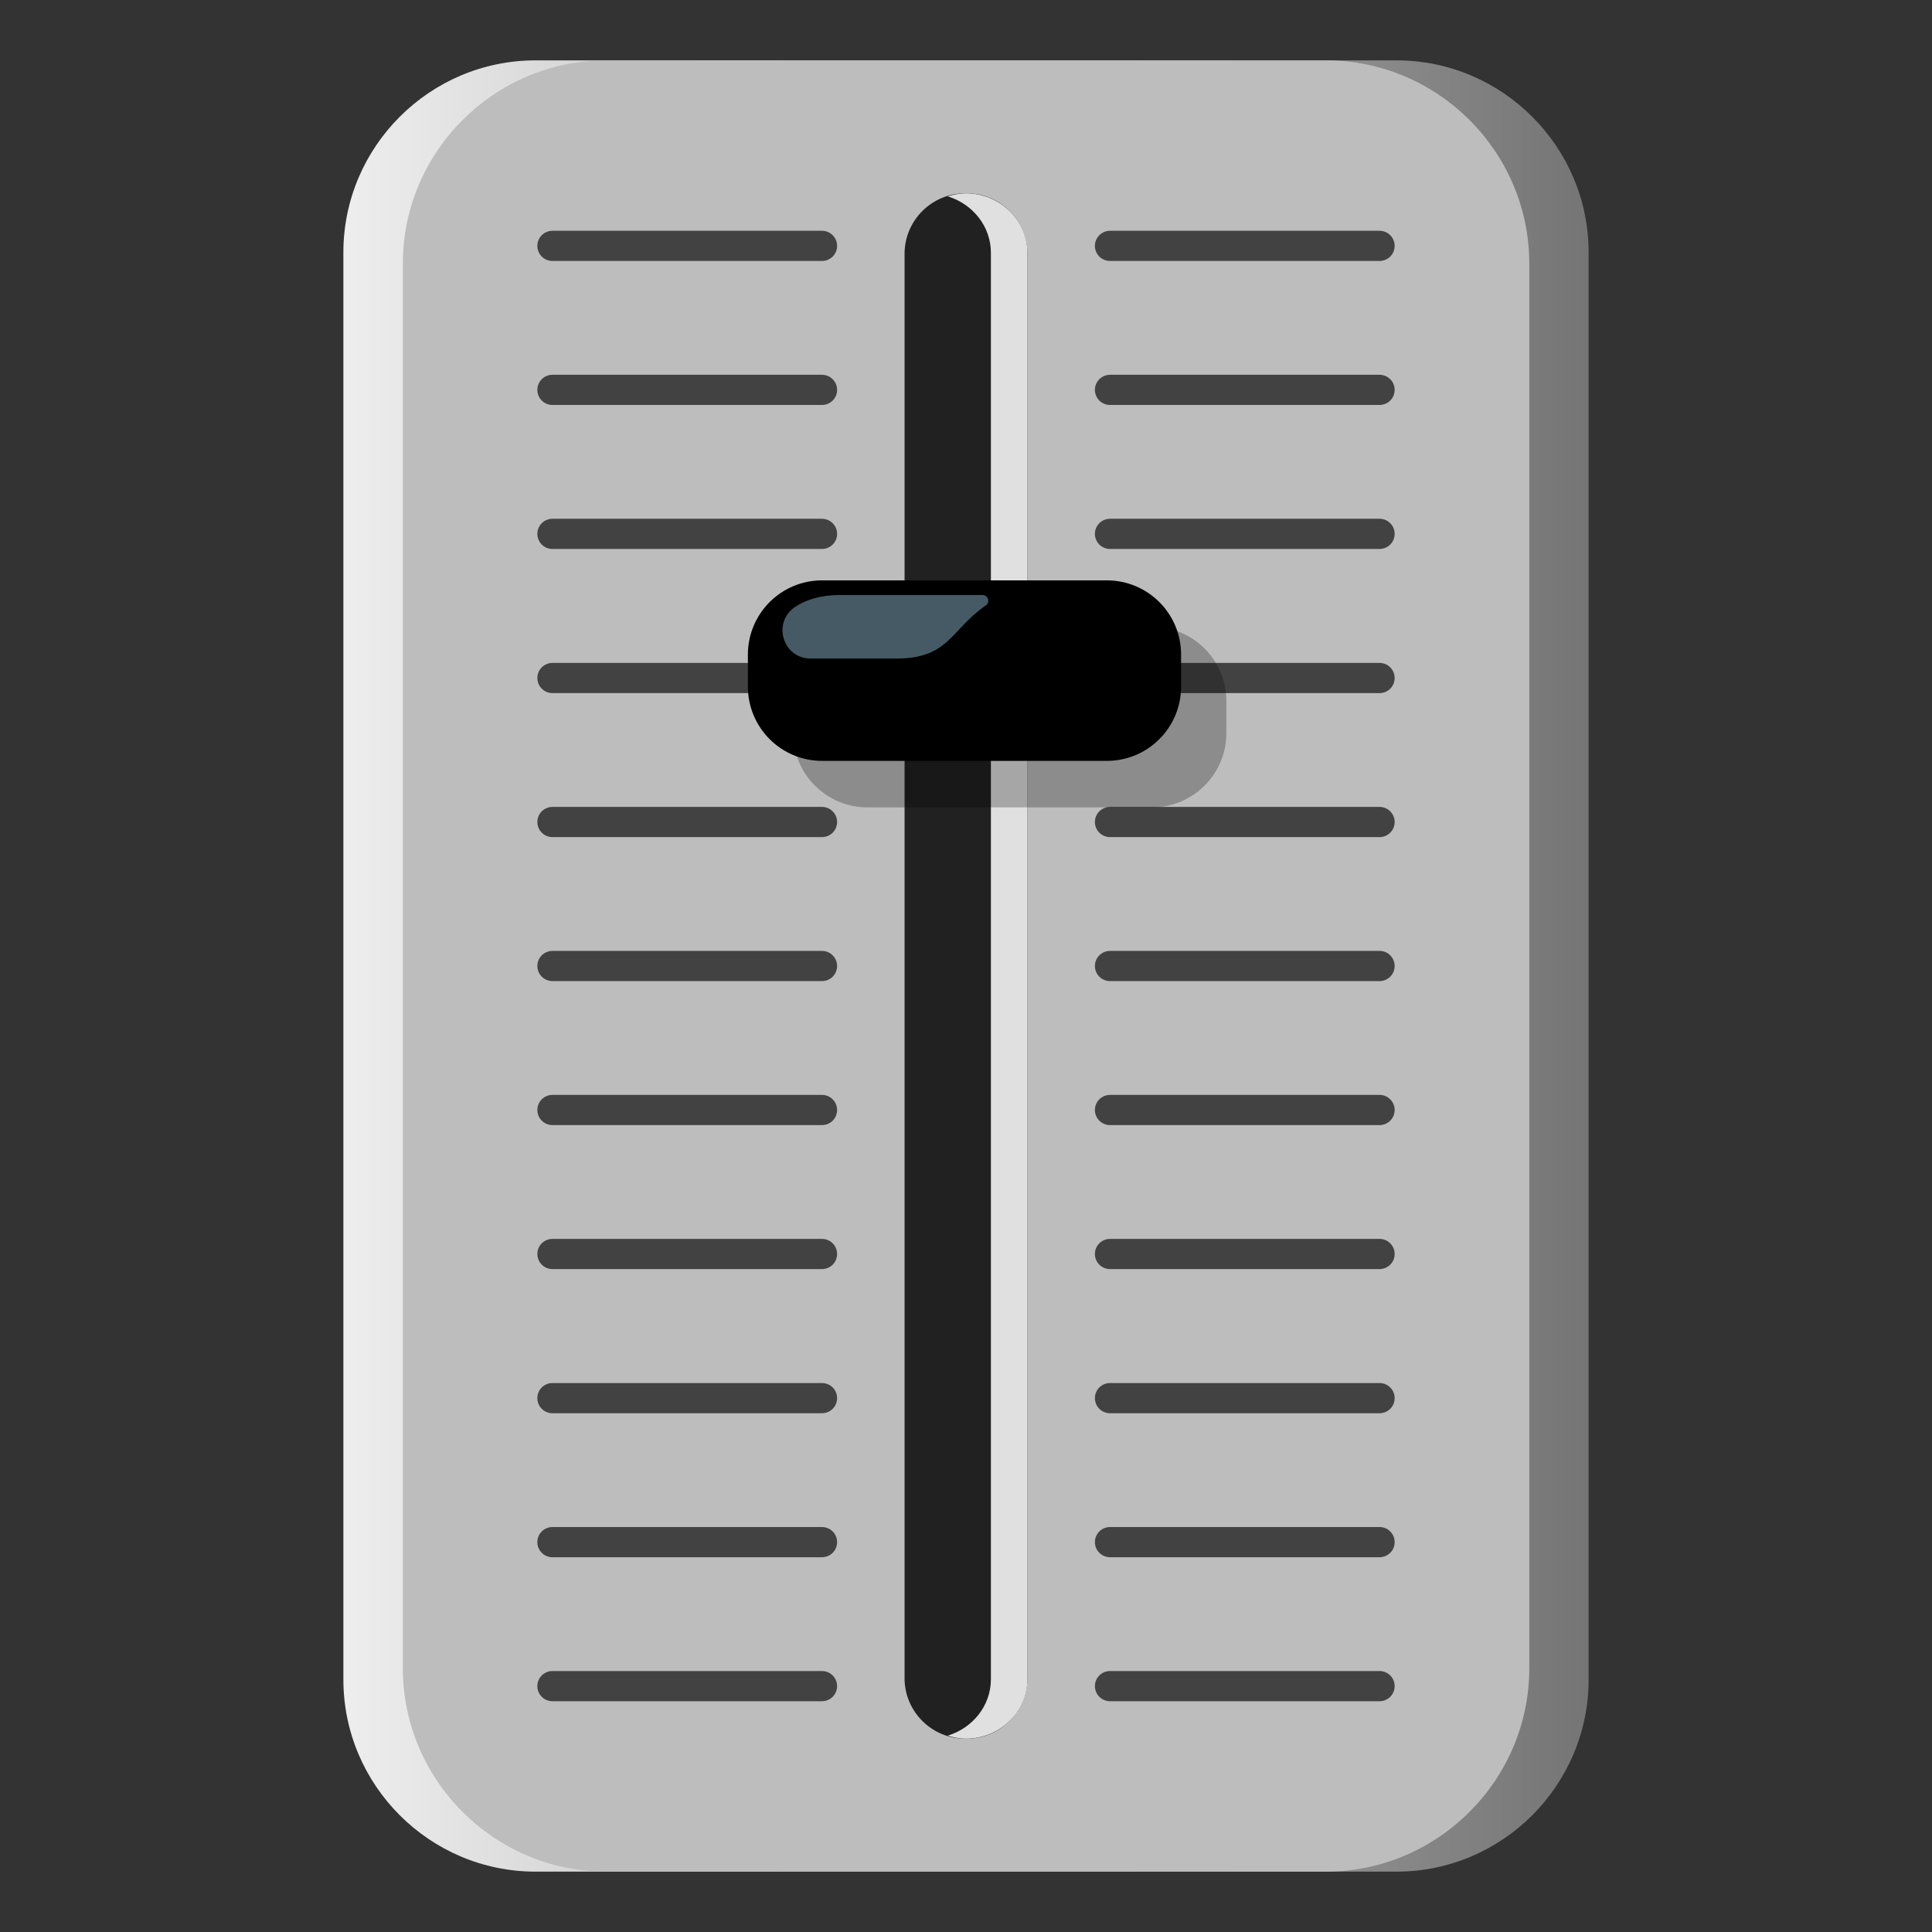
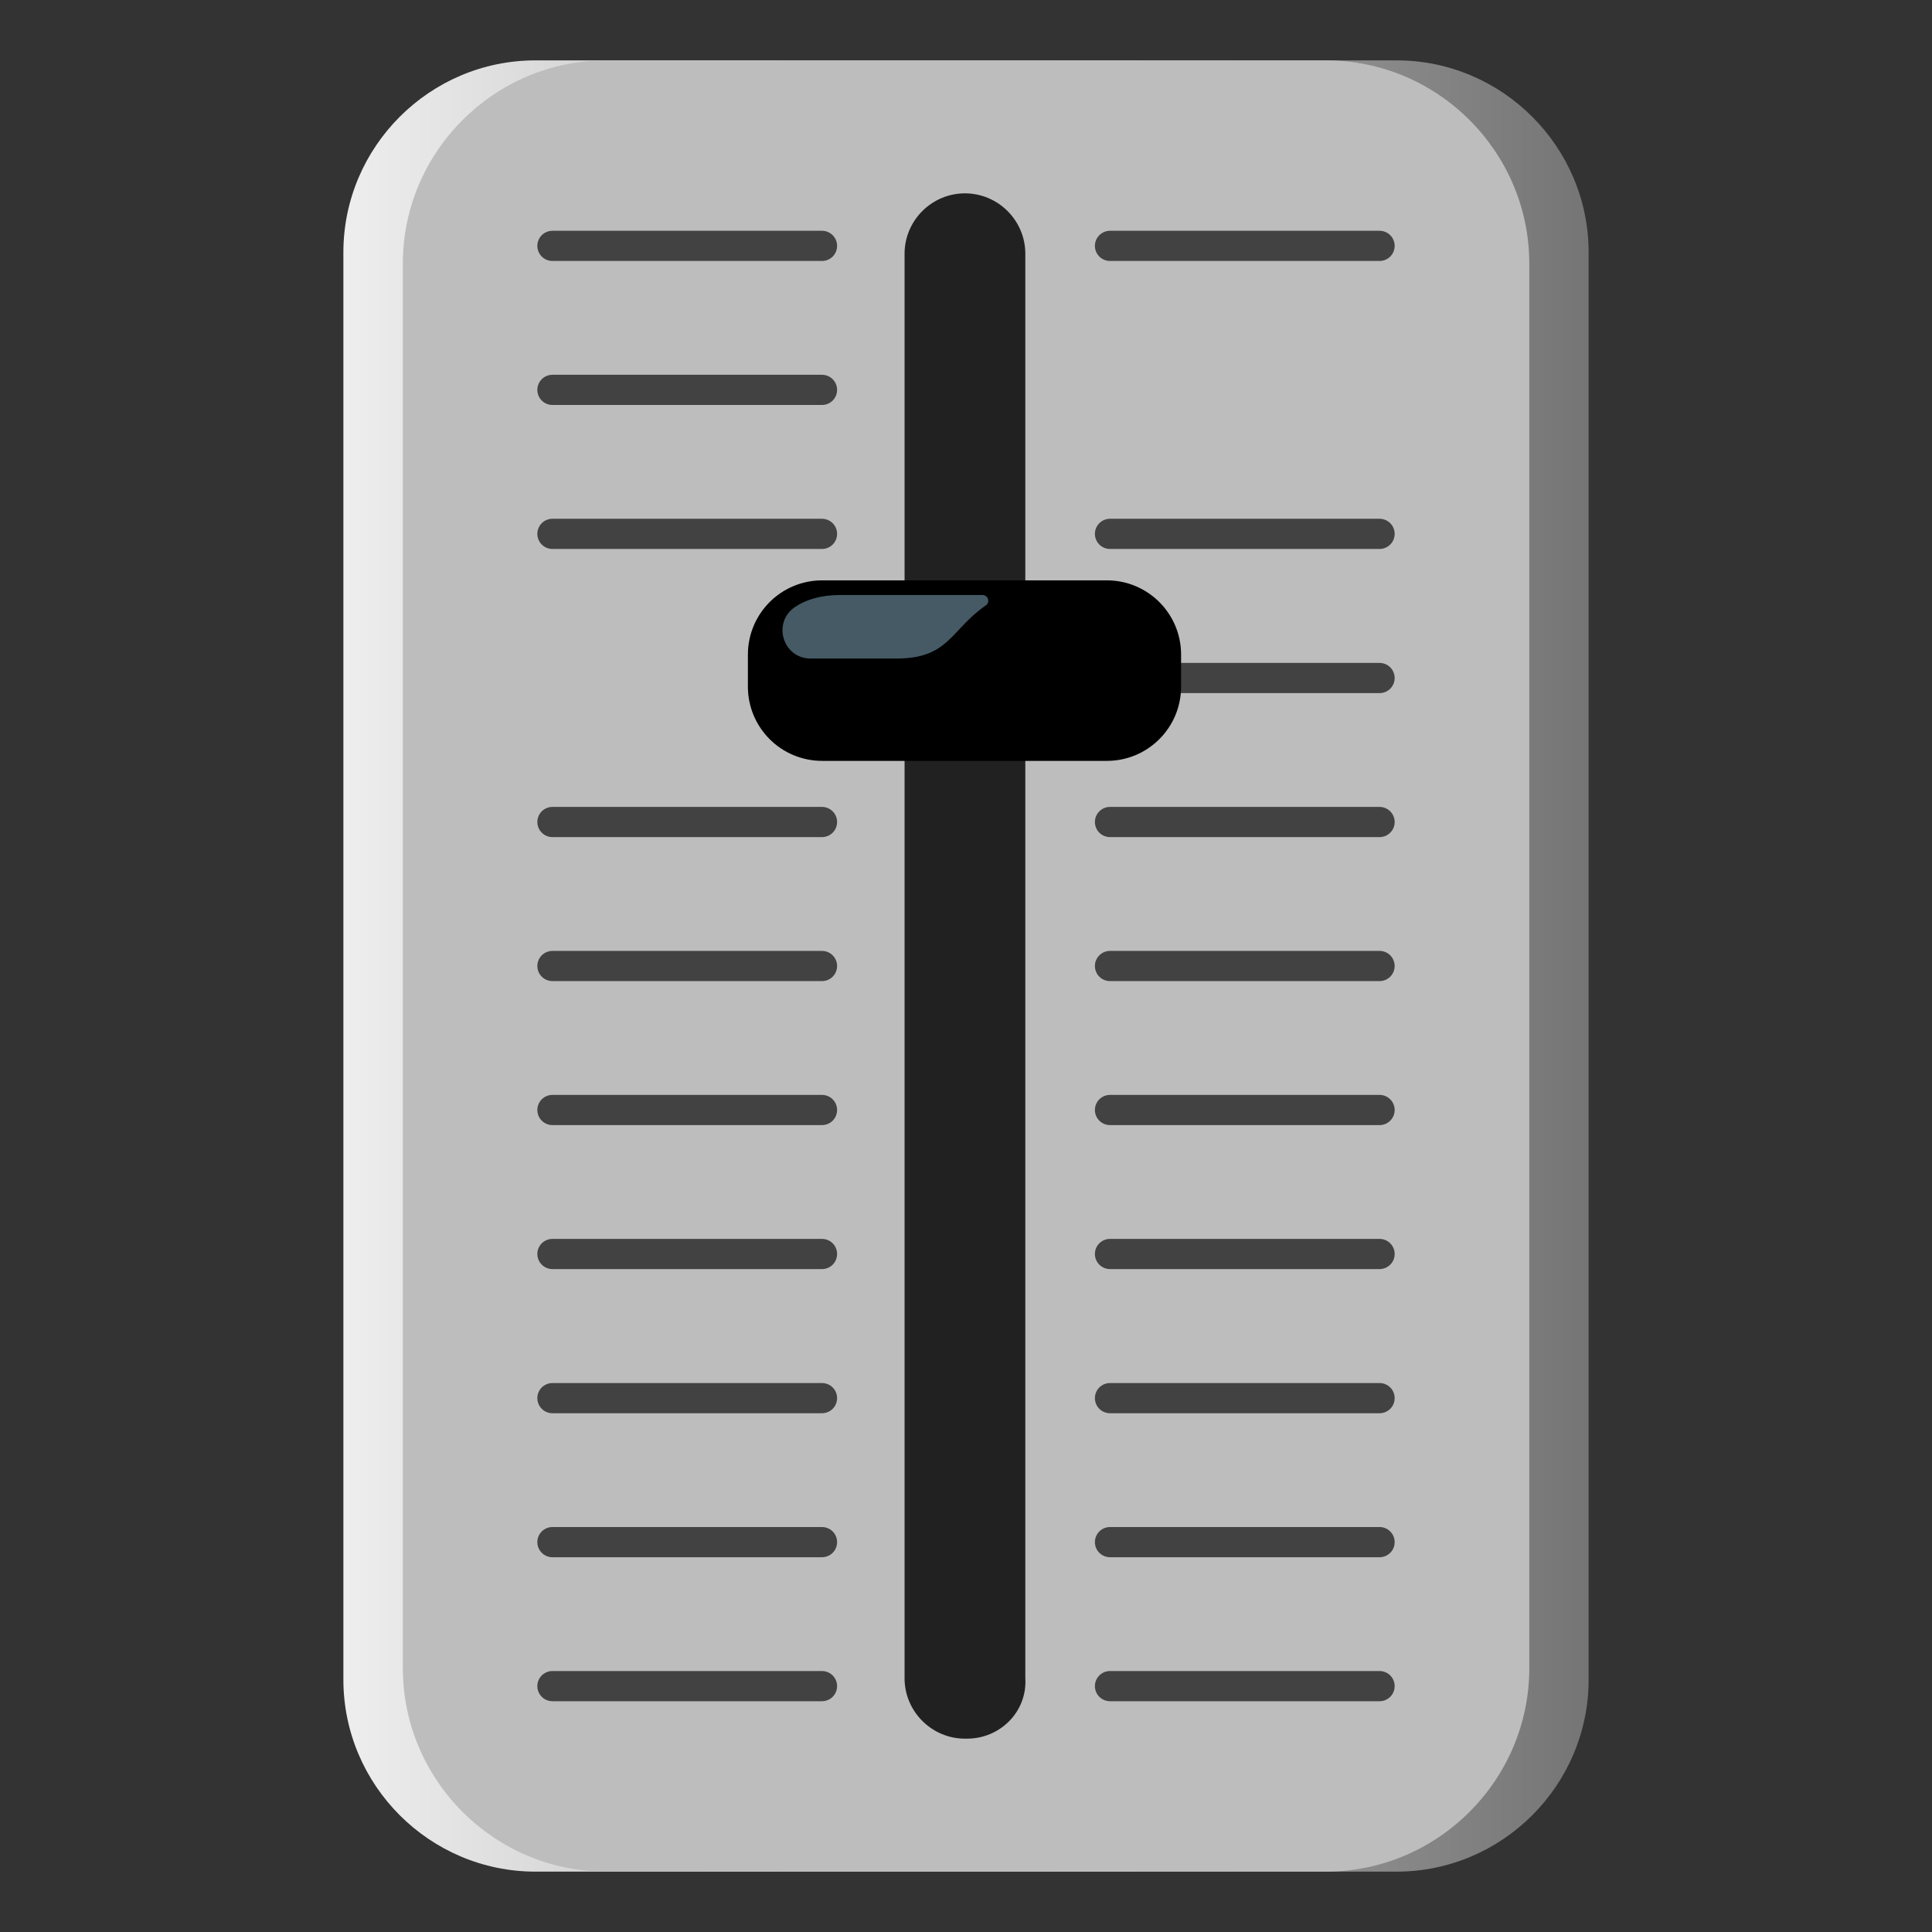
<svg xmlns="http://www.w3.org/2000/svg" version="1.1" id="Layer_2" x="0px" y="0px" viewBox="0 0 128 128" style="enable-background:new 0 0 128 128;" xml:space="preserve">
  <rect x="0" y="0" width="128" height="128" fill="#333333" stroke="none" />
  <g>
    <g>
      <linearGradient id="SVGID_1_" gradientUnits="userSpaceOnUse" x1="22.748" y1="64" x2="105.252" y2="64">
        <stop offset="0" style="stop-color:#EEEEEE" />
        <stop offset="1" style="stop-color:#757575" />
      </linearGradient>
      <path style="fill:url(#SVGID_1_);" d="M92.53,124H35.47c-7,0-12.72-5.72-12.72-12.72V16.72c0-7,5.72-12.72,12.72-12.72h57.06    c7,0,12.72,5.72,12.72,12.72v94.56C105.25,118.28,99.53,124,92.53,124z" />
    </g>
    <g>
      <path style="fill:#BDBDBD;" d="M87.84,124H40.16c-7.41,0-13.47-6.06-13.47-13.47V17.47C26.68,10.06,32.75,4,40.16,4h47.69    c7.41,0,13.47,6.06,13.47,13.47v93.05C101.32,117.94,95.25,124,87.84,124z" />
    </g>
    <g>
      <g>
-         <path style="fill:#212121;" d="M64.07,115.19h-0.14c-2.2,0-4-1.8-4-4V16.81c0-2.2,1.8-4,4-4h0.14c2.2,0,4,1.8,4,4v94.37     C68.07,113.39,66.27,115.19,64.07,115.19z" />
+         <path style="fill:#212121;" d="M64.07,115.19h-0.14c-2.2,0-4-1.8-4-4V16.81c0-2.2,1.8-4,4-4c2.2,0,4,1.8,4,4v94.37     C68.07,113.39,66.27,115.19,64.07,115.19z" />
      </g>
-       <path style="fill:#E0E0E0;" d="M64,12.81c-0.42,0-0.82,0.08-1.21,0.2c1.65,0.5,2.86,1.98,2.86,3.74v94.5    c0,1.76-1.21,3.24-2.86,3.74c0.38,0.12,0.78,0.2,1.21,0.2c2.24,0,4.07-1.77,4.07-3.94v-94.5C68.07,14.59,66.24,12.81,64,12.81z" />
    </g>
    <g>
      <g>
        <line style="fill:none;stroke:#424242;stroke-width:2;stroke-linecap:round;stroke-linejoin:round;stroke-miterlimit:10;" x1="73.54" y1="16.29" x2="91.4" y2="16.29" />
-         <line style="fill:none;stroke:#424242;stroke-width:2;stroke-linecap:round;stroke-linejoin:round;stroke-miterlimit:10;" x1="73.54" y1="25.83" x2="91.4" y2="25.83" />
        <line style="fill:none;stroke:#424242;stroke-width:2;stroke-linecap:round;stroke-linejoin:round;stroke-miterlimit:10;" x1="73.54" y1="35.37" x2="91.4" y2="35.37" />
        <line style="fill:none;stroke:#424242;stroke-width:2;stroke-linecap:round;stroke-linejoin:round;stroke-miterlimit:10;" x1="73.54" y1="44.92" x2="91.4" y2="44.92" />
        <line style="fill:none;stroke:#424242;stroke-width:2;stroke-linecap:round;stroke-linejoin:round;stroke-miterlimit:10;" x1="73.54" y1="54.46" x2="91.4" y2="54.46" />
        <line style="fill:none;stroke:#424242;stroke-width:2;stroke-linecap:round;stroke-linejoin:round;stroke-miterlimit:10;" x1="73.54" y1="64" x2="91.4" y2="64" />
        <line style="fill:none;stroke:#424242;stroke-width:2;stroke-linecap:round;stroke-linejoin:round;stroke-miterlimit:10;" x1="73.54" y1="73.54" x2="91.4" y2="73.54" />
        <line style="fill:none;stroke:#424242;stroke-width:2;stroke-linecap:round;stroke-linejoin:round;stroke-miterlimit:10;" x1="73.54" y1="83.08" x2="91.4" y2="83.08" />
        <line style="fill:none;stroke:#424242;stroke-width:2;stroke-linecap:round;stroke-linejoin:round;stroke-miterlimit:10;" x1="73.54" y1="92.63" x2="91.4" y2="92.63" />
        <line style="fill:none;stroke:#424242;stroke-width:2;stroke-linecap:round;stroke-linejoin:round;stroke-miterlimit:10;" x1="73.54" y1="102.17" x2="91.4" y2="102.17" />
        <line style="fill:none;stroke:#424242;stroke-width:2;stroke-linecap:round;stroke-linejoin:round;stroke-miterlimit:10;" x1="73.54" y1="111.71" x2="91.4" y2="111.71" />
      </g>
      <g>
        <line style="fill:none;stroke:#424242;stroke-width:2;stroke-linecap:round;stroke-linejoin:round;stroke-miterlimit:10;" x1="36.6" y1="16.29" x2="54.46" y2="16.29" />
        <line style="fill:none;stroke:#424242;stroke-width:2;stroke-linecap:round;stroke-linejoin:round;stroke-miterlimit:10;" x1="36.6" y1="25.83" x2="54.46" y2="25.83" />
        <line style="fill:none;stroke:#424242;stroke-width:2;stroke-linecap:round;stroke-linejoin:round;stroke-miterlimit:10;" x1="36.6" y1="35.37" x2="54.46" y2="35.37" />
-         <line style="fill:none;stroke:#424242;stroke-width:2;stroke-linecap:round;stroke-linejoin:round;stroke-miterlimit:10;" x1="36.6" y1="44.92" x2="54.46" y2="44.92" />
        <line style="fill:none;stroke:#424242;stroke-width:2;stroke-linecap:round;stroke-linejoin:round;stroke-miterlimit:10;" x1="36.6" y1="54.46" x2="54.46" y2="54.46" />
        <line style="fill:none;stroke:#424242;stroke-width:2;stroke-linecap:round;stroke-linejoin:round;stroke-miterlimit:10;" x1="36.6" y1="64" x2="54.46" y2="64" />
        <line style="fill:none;stroke:#424242;stroke-width:2;stroke-linecap:round;stroke-linejoin:round;stroke-miterlimit:10;" x1="36.6" y1="73.54" x2="54.46" y2="73.54" />
        <line style="fill:none;stroke:#424242;stroke-width:2;stroke-linecap:round;stroke-linejoin:round;stroke-miterlimit:10;" x1="36.6" y1="83.08" x2="54.46" y2="83.08" />
        <line style="fill:none;stroke:#424242;stroke-width:2;stroke-linecap:round;stroke-linejoin:round;stroke-miterlimit:10;" x1="36.6" y1="92.63" x2="54.46" y2="92.63" />
        <line style="fill:none;stroke:#424242;stroke-width:2;stroke-linecap:round;stroke-linejoin:round;stroke-miterlimit:10;" x1="36.6" y1="102.17" x2="54.46" y2="102.17" />
        <line style="fill:none;stroke:#424242;stroke-width:2;stroke-linecap:round;stroke-linejoin:round;stroke-miterlimit:10;" x1="36.6" y1="111.71" x2="54.46" y2="111.71" />
      </g>
    </g>
-     <path style="opacity:0.26;" d="M76.33,53.49H57.47c-2.72,0-4.92-2.2-4.92-4.92v-2.12c0-2.72,2.2-4.92,4.92-4.92h18.86   c2.72,0,4.92,2.2,4.92,4.92v2.12C81.25,51.28,79.05,53.49,76.33,53.49z" />
    <path d="M73.33,50.41H54.47c-2.72,0-4.92-2.2-4.92-4.92v-2.12c0-2.72,2.2-4.92,4.92-4.92h18.86c2.72,0,4.92,2.2,4.92,4.92v2.12   C78.25,48.21,76.05,50.41,73.33,50.41z" />
    <g>
      <path style="fill:#455A64;" d="M59.4,43.63h-5.69c-1.85,0-2.57-2.39-1.03-3.42c0.7-0.47,1.67-0.79,3-0.79h9.41    c0.38,0,0.53,0.49,0.21,0.7C62.98,41.72,62.88,43.63,59.4,43.63z" />
    </g>
  </g>
</svg>